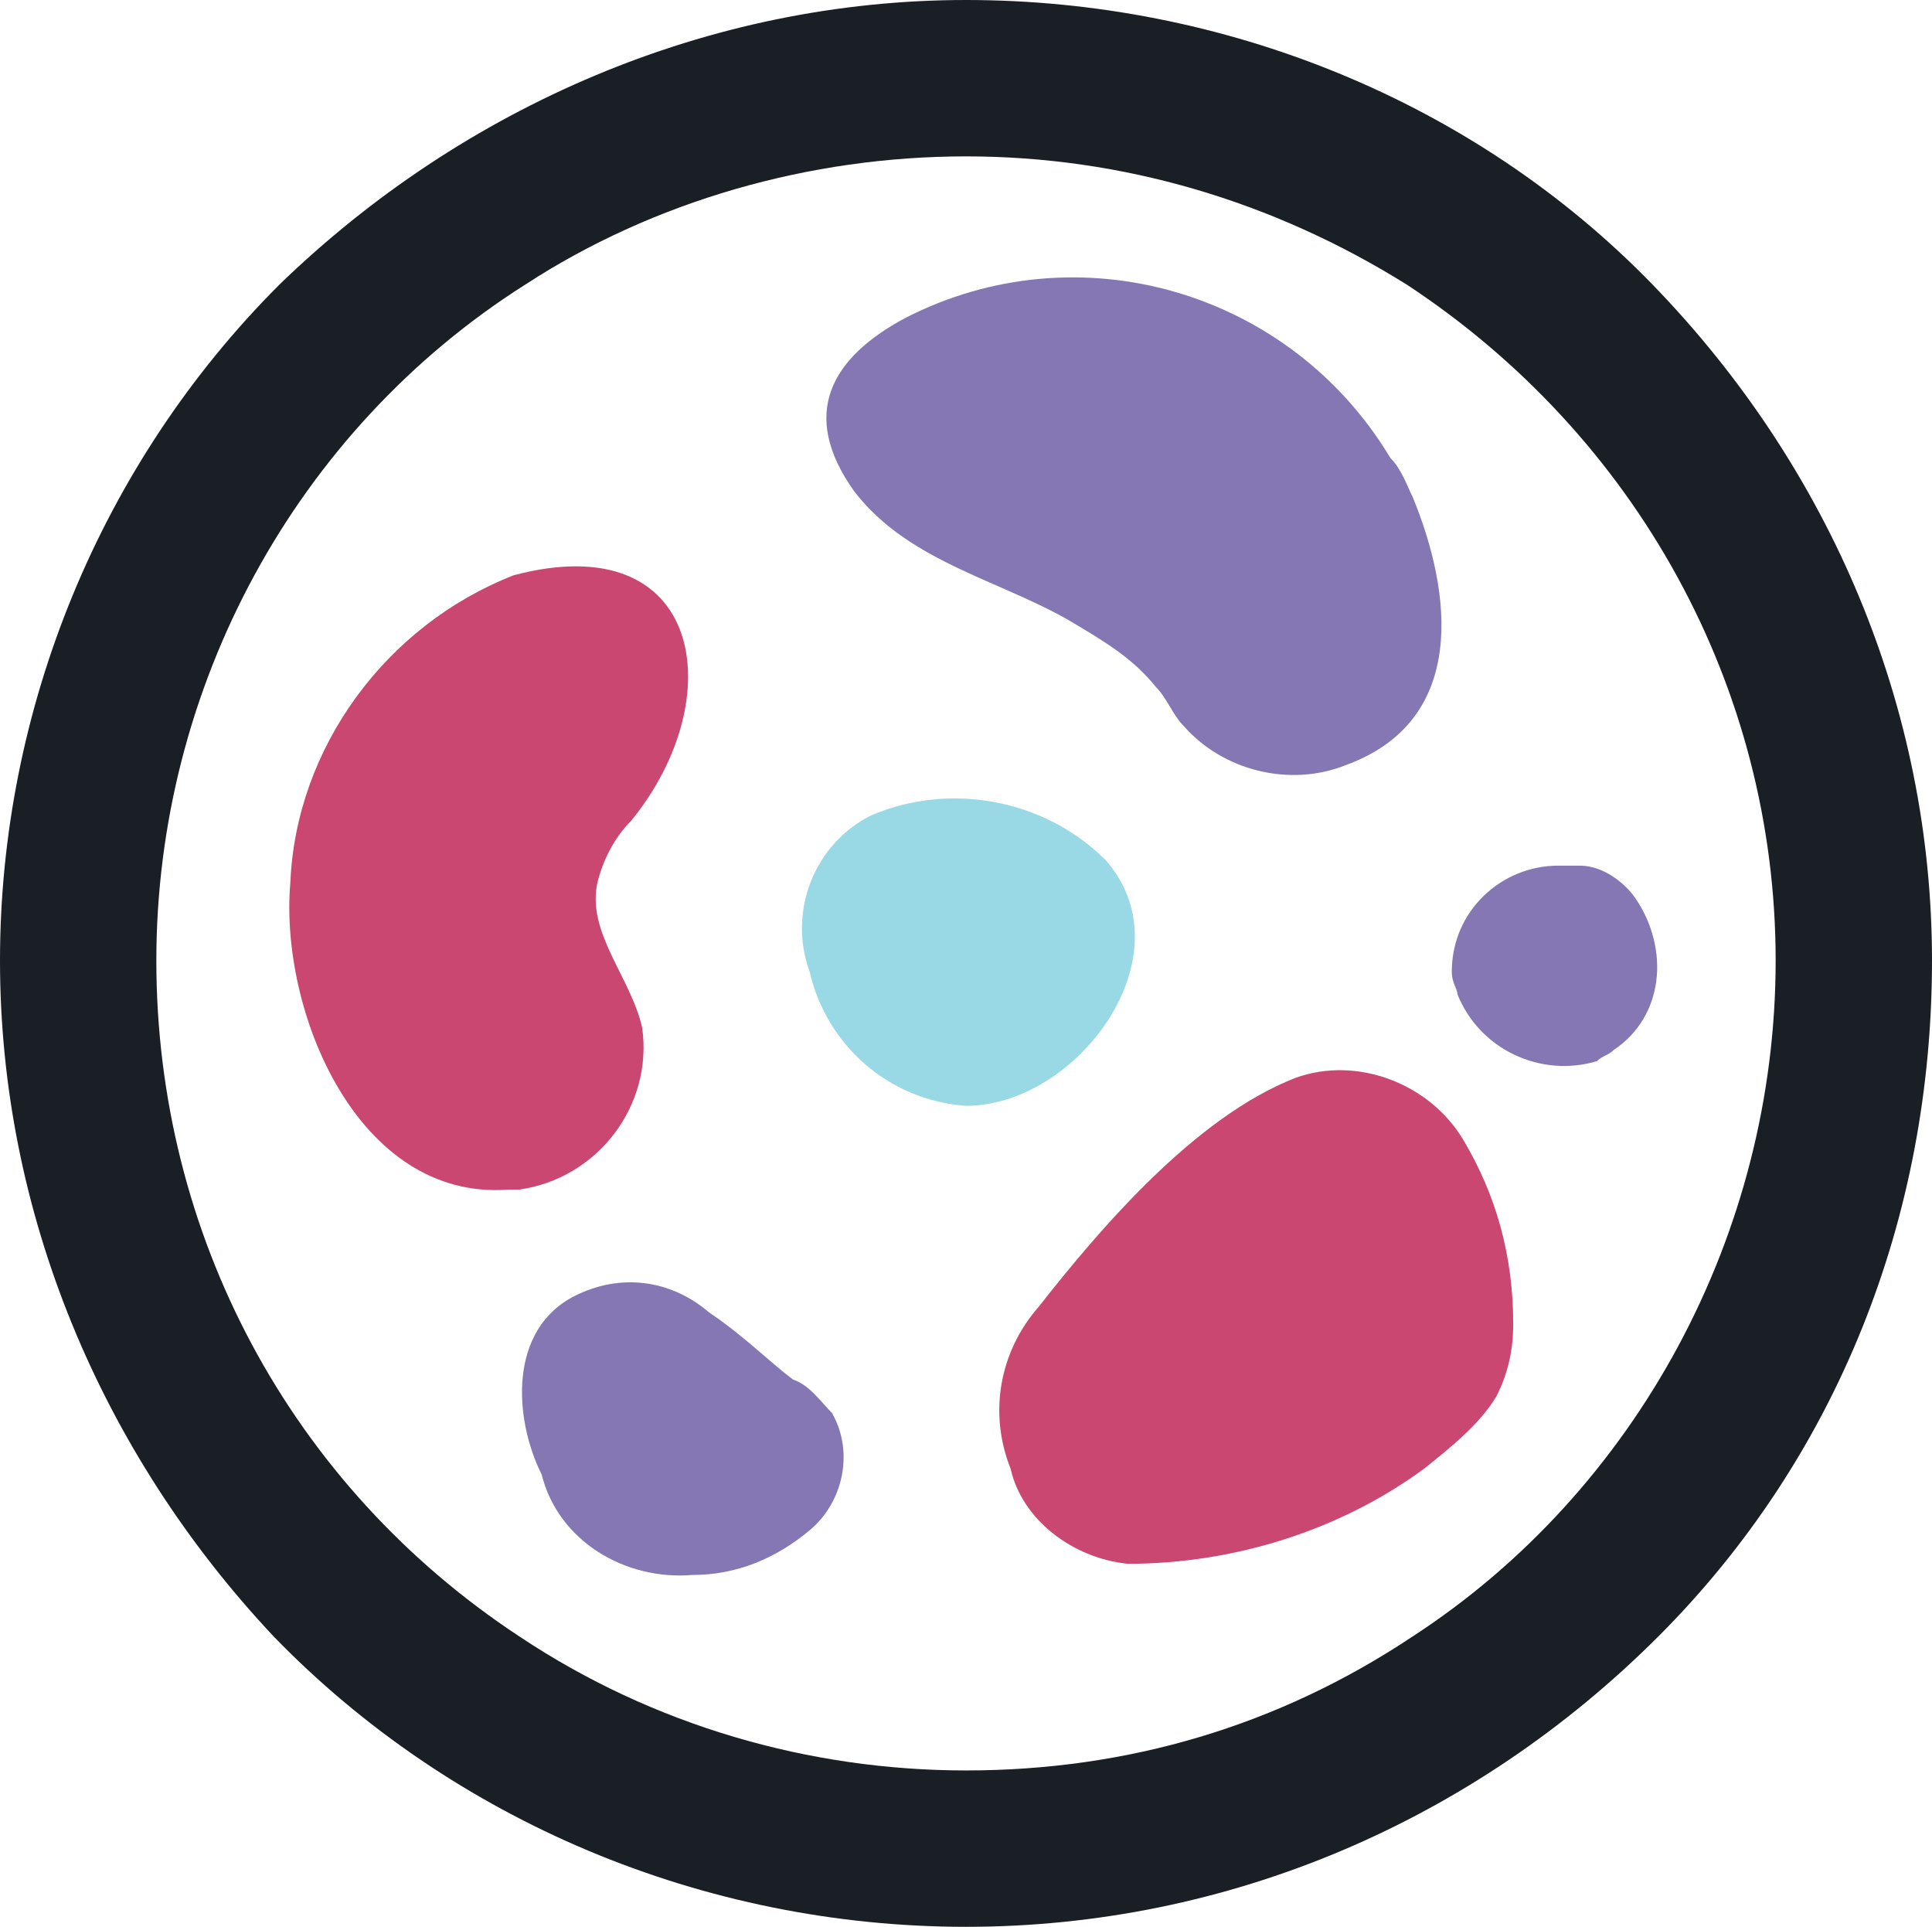
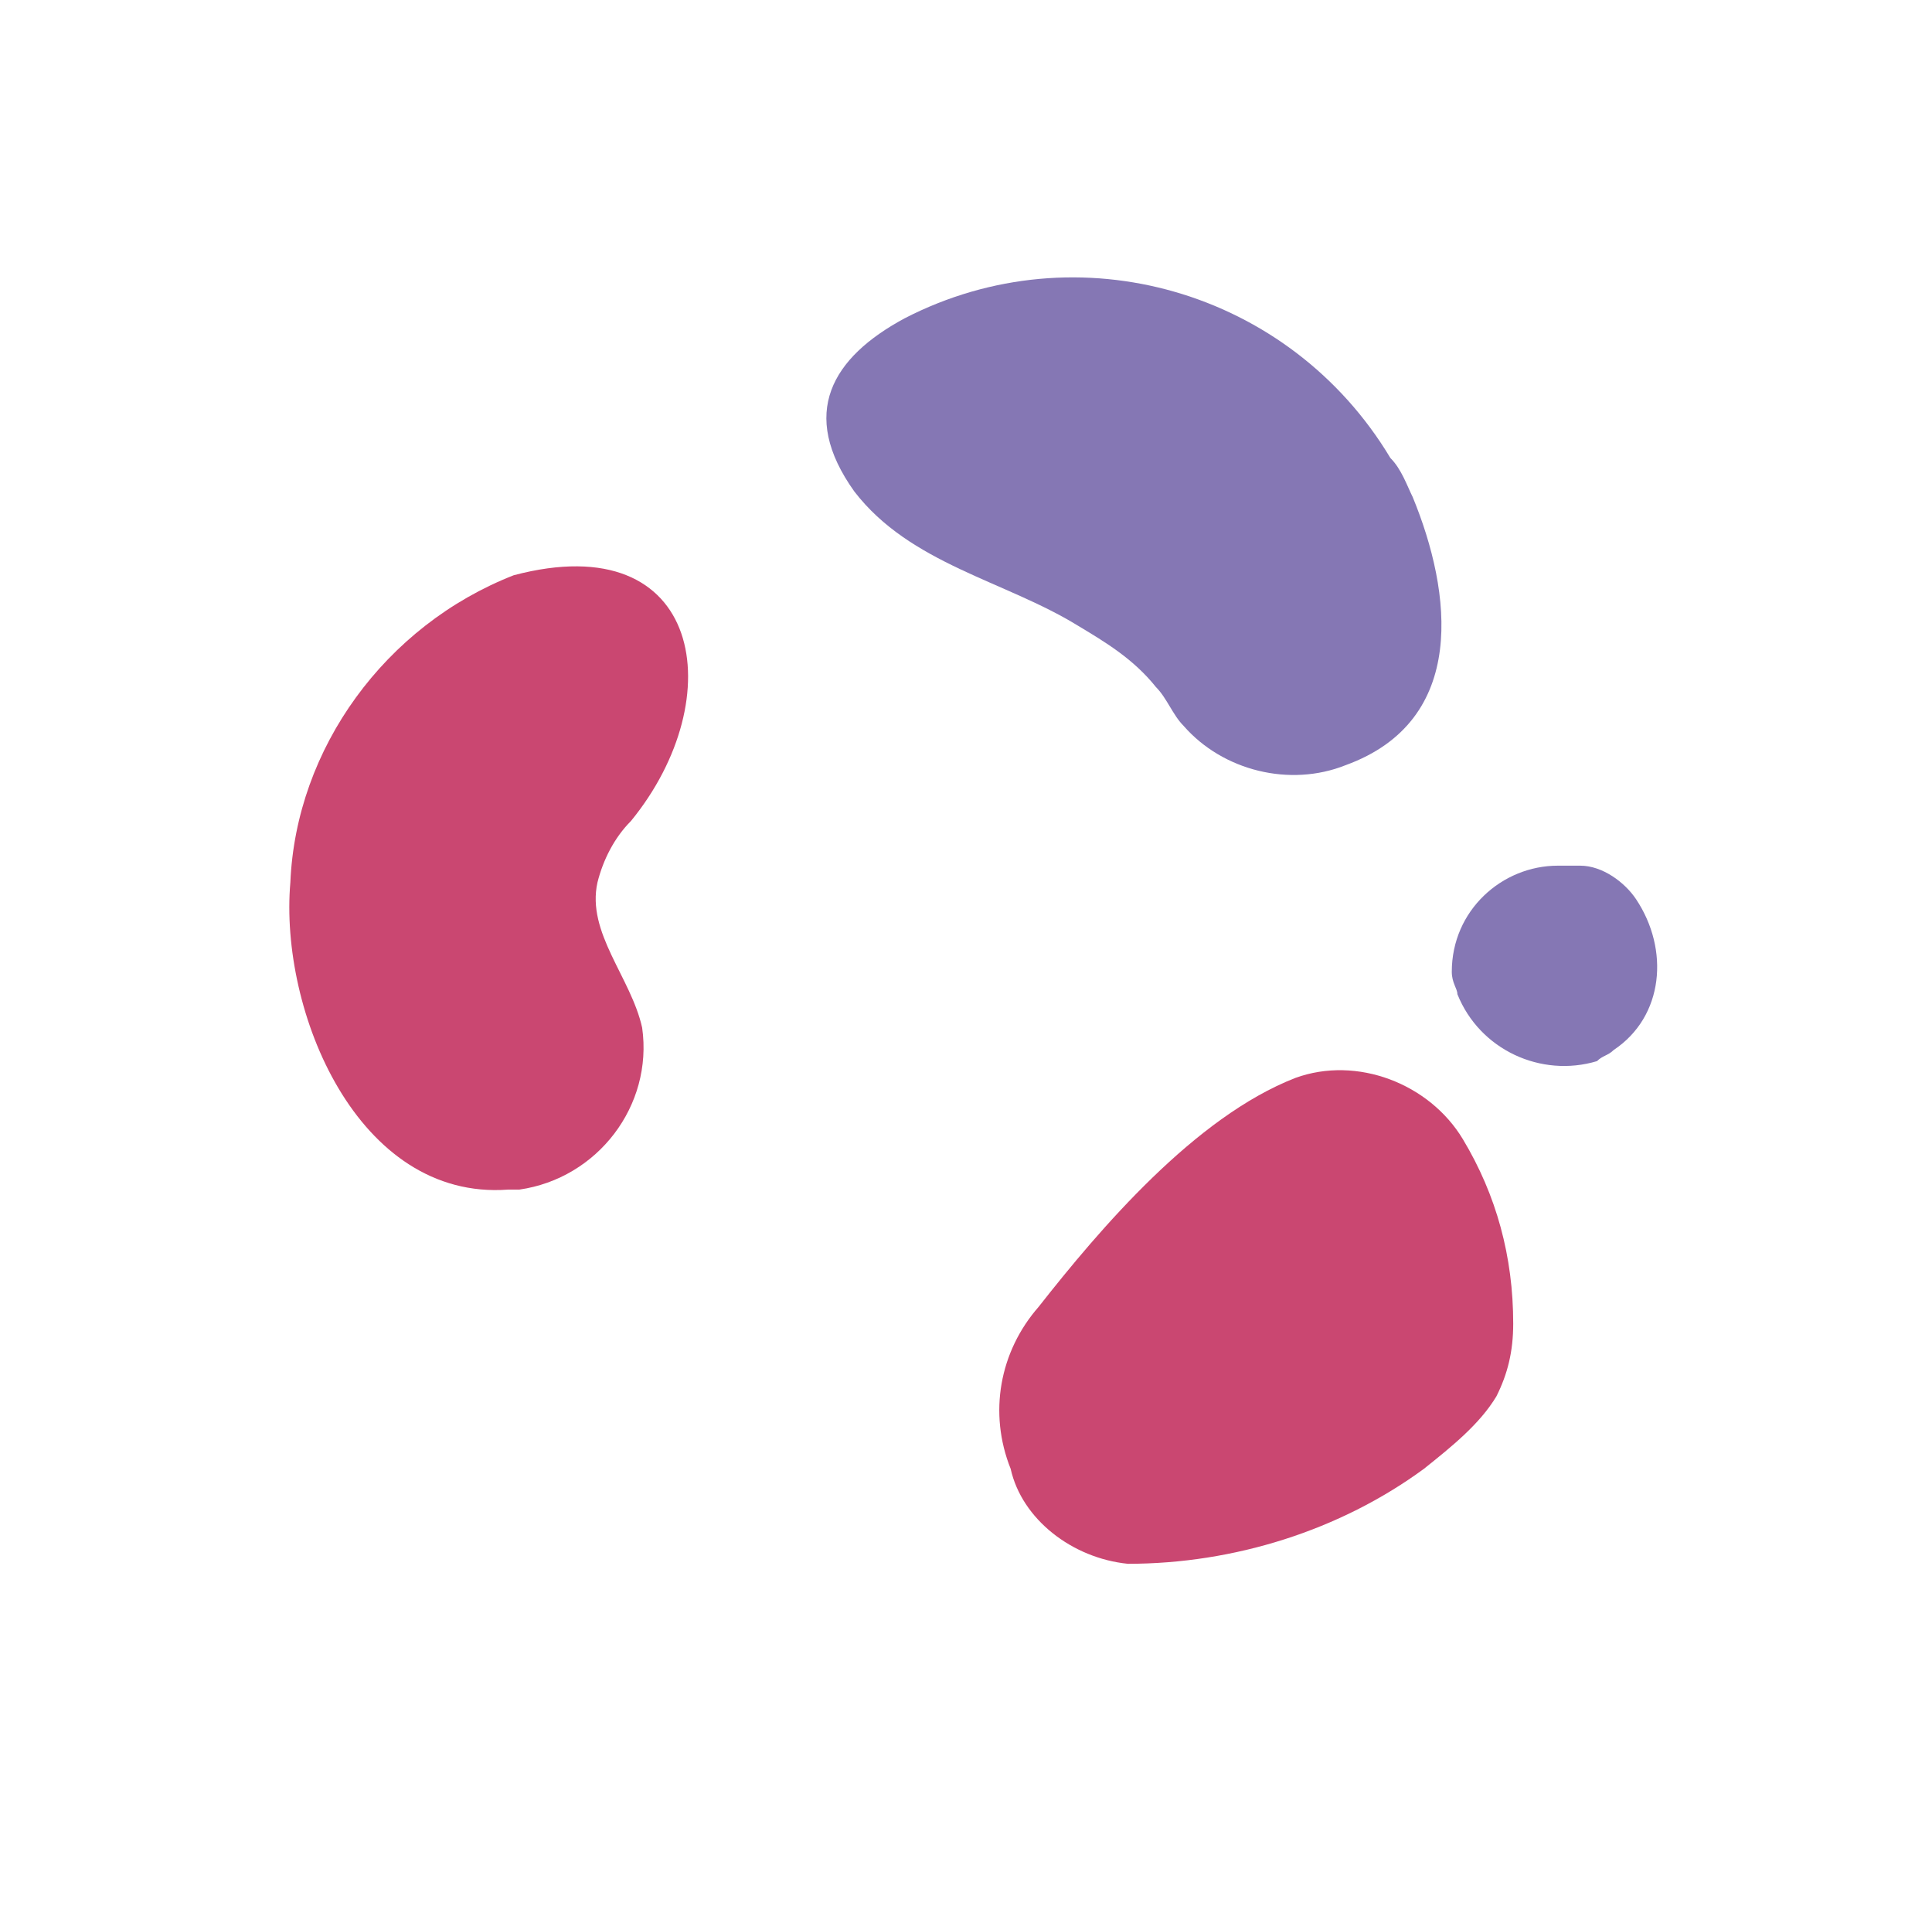
<svg xmlns="http://www.w3.org/2000/svg" version="1.1" id="Layer_1" x="0px" y="0px" viewBox="-155.5 380.6 34.6 34.5" style="enable-background:new -155.5 380.6 34.6 34.5;" xml:space="preserve">
  <style type="text/css">
	.st0{fill:#1A1F25;}
	.st1{fill:#CA4771;}
	.st2{fill:#99D9E5;}
	.st3{fill:#8577B4;}
</style>
  <path id="Path_1" class="st0" d="M-188.3,387.6c-0.7-0.2-1.4-0.3-2.2-0.3h-9v23.1c0,0.8,0.6,1.4,1.4,1.4s1.4-0.6,1.4-1.4v-7.9h6.2  c4.2,0,7.6-3.4,7.6-7.6C-182.9,391.5-185.1,388.6-188.3,387.6 M-190.5,399.7h-6.2v-9.6h6.2c2.7,0,4.8,2.2,4.8,4.8  C-185.7,397.6-187.8,399.7-190.5,399.7" />
  <path id="Path_2" class="st0" d="M-168,402.5c3.8-0.5,6.7-3.7,6.7-7.6c0-3.4-2.2-6.3-5.5-7.3c-0.7-0.2-1.4-0.3-2.2-0.3h-9v23.1  c0,0.8,0.6,1.4,1.4,1.4s1.4-0.6,1.4-1.4v-7.9h3.6l6.6,8.7c0.3,0.4,0.7,0.6,1.1,0.6c0.8,0,1.4-0.6,1.4-1.4c0-0.3-0.1-0.6-0.3-0.9  L-168,402.5z M-175.1,390.1h6.2c2.7,0,4.8,2.2,4.8,4.8c0,2.7-2.2,4.8-4.8,4.8h-6.2C-175.1,399.7-175.1,390.1-175.1,390.1z" />
-   <path id="Path_3" class="st0" d="M-125.9,385.7c-3.2-3.3-7.7-5.1-12.3-5.1c-4.6,0-9,1.9-12.3,5.1c-3.2,3.2-5,7.6-5,12.1  s1.8,8.8,4.9,12.1c3.2,3.3,7.7,5.2,12.4,5.2s9.1-1.9,12.4-5.2c3.2-3.2,4.9-7.5,4.9-12.1C-120.9,393.3-122.7,389-125.9,385.7   M-130.2,409.9c-2.4,1.6-5.1,2.4-8,2.4c-2.8,0-5.6-0.8-8-2.4c-4.1-2.7-6.5-7.2-6.5-12.1c0-4.9,2.5-9.5,6.6-12.1  c2.3-1.5,5.1-2.3,7.9-2.3s5.5,0.8,7.9,2.3c4.1,2.7,6.6,7.2,6.6,12.1C-123.7,402.7-126.2,407.3-130.2,409.9" />
  <path id="Path_4" class="st0" d="M-2.9,387.6L-2.9,387.6c-0.8,0-1.4,0.6-1.4,1.4v18l-12-18.5c-0.4-0.6-1-0.9-1.7-0.9  c-1.1,0-2,0.9-2,2v20.8c0,0.8,0.6,1.4,1.4,1.4l0,0c0.8,0,1.4-0.6,1.4-1.4v-18l12,18.5c0.4,0.6,1,0.9,1.7,0.9c1.1,0,2-0.9,2-2l0,0  V389C-1.5,388.2-2.1,387.6-2.9,387.6" />
  <path id="Path_5" class="st0" d="M-94,389.5c-0.2-1.1-1.2-1.9-2.3-1.9l0,0c-1,0-1.9,0.6-2.2,1.6l-4.9,14h-0.1l-4.9-14  c-0.3-0.9-1.2-1.6-2.2-1.6c-1.1,0-2.1,0.8-2.3,1.9l-4.2,20.6c0,0.1,0,0.2,0,0.3c0,0.8,0.6,1.4,1.4,1.4c0.7,0,1.2-0.5,1.4-1.1l3.9-19  l4.4,12.4c0.4,1.1,1.5,1.9,2.7,1.9s2.3-0.8,2.7-1.9l4.4-12.4l3.9,19c0.1,0.7,0.7,1.1,1.4,1.1c0.8,0,1.4-0.6,1.4-1.4  c0-0.1,0-0.2,0-0.3L-94,389.5z" />
-   <path id="Path_6" class="st0" d="M-82.6,387.6L-82.6,387.6c-0.8,0-1.4,0.6-1.4,1.4v21.4c0,0.8,0.6,1.4,1.4,1.4l0,0  c0.8,0,1.4-0.6,1.4-1.4V389C-81.2,388.2-81.8,387.6-82.6,387.6" />
  <path id="Path_7" class="st0" d="M-54.2,406.7c-0.6-0.5-1.4-0.4-1.9,0.1c-1.9,2-4.6,3.1-7.3,3.1c-5.6,0-10.2-4.6-10.2-10.2  c0-0.4,0-0.8,0.1-1.3c0.6-4.5,4.1-8.1,8.6-8.8c3.1-0.5,6.3,0.5,8.6,2.7c0.5,0.5,1.3,0.5,1.9,0.1c0.6-0.5,0.7-1.4,0.2-2l-0.1-0.1  c-1.3-1.2-2.8-2.2-4.4-2.8c-1.5-0.6-3-0.9-4.6-0.9c-1.6,0-3.2,0.3-4.6,0.9c-5,1.9-8.4,6.8-8.4,12.1s3.2,10.1,8.2,12.1  c1.5,0.6,3.2,0.9,4.8,0.9c1.7,0,3.3-0.3,4.8-0.9c1.7-0.7,3.2-1.7,4.5-3.1C-53.6,408.2-53.6,407.3-54.2,406.7L-54.2,406.7  L-54.2,406.7z" />
-   <path id="Path_8" class="st0" d="M-31.5,387.6c-1.5-0.6-3-0.9-4.6-0.9s-3.2,0.3-4.6,0.9c-5,1.9-8.4,6.8-8.4,12.1  c0,5.3,3.2,10.1,8.2,12.1c1.5,0.6,3.2,0.9,4.8,0.9c1.7,0,3.3-0.3,4.8-0.9c4.9-2,8.1-6.7,8.2-12.1C-23.1,394.4-26.4,389.5-31.5,387.6   M-36.1,409.9c-5.6,0-10.2-4.6-10.2-10.2s4.6-10.2,10.2-10.2c5.6,0,10.2,4.6,10.2,10.2C-25.9,405.4-30.5,409.9-36.1,409.9" />
+   <path id="Path_8" class="st0" d="M-31.5,387.6c-1.5-0.6-3-0.9-4.6-0.9s-3.2,0.3-4.6,0.9c-5,1.9-8.4,6.8-8.4,12.1  c0,5.3,3.2,10.1,8.2,12.1c1.5,0.6,3.2,0.9,4.8,0.9c1.7,0,3.3-0.3,4.8-0.9c4.9-2,8.1-6.7,8.2-12.1C-23.1,394.4-26.4,389.5-31.5,387.6   M-36.1,409.9c-5.6,0-10.2-4.6-10.2-10.2s4.6-10.2,10.2-10.2c5.6,0,10.2,4.6,10.2,10.2" />
  <path id="Path_9" class="st1" d="M-146.3,390.9L-146.3,390.9c3.4-0.9,3.9,2.2,2.1,4.4c-0.3,0.3-0.5,0.7-0.6,1.1  c-0.2,0.9,0.6,1.7,0.8,2.6c0.2,1.4-0.8,2.7-2.2,2.9c-0.1,0-0.1,0-0.2,0c-2.7,0.2-4.1-3.2-3.9-5.5  C-150.2,394-148.6,391.8-146.3,390.9" />
-   <path id="Path_10" class="st2" d="M-141,398c0.3,1.3,1.4,2.3,2.8,2.4c2,0,4-2.7,2.5-4.4c-1.1-1.1-2.8-1.4-4.2-0.8  C-140.9,395.7-141.4,396.9-141,398" />
  <path id="Path_11" class="st1" d="M-130,406.9c-1.5,1.1-3.4,1.7-5.3,1.7c-1-0.1-1.9-0.8-2.1-1.7c-0.4-1-0.2-2.1,0.5-2.9  c1.1-1.4,2.8-3.4,4.6-4.1c1.1-0.4,2.4,0.1,3,1.1c0.6,1,0.9,2.1,0.9,3.3c0,0.5-0.1,0.9-0.3,1.3C-129,406.1-129.5,406.5-130,406.9" />
-   <path id="Path_12" class="st3" d="M-142.8,404.1c-0.7-0.6-1.6-0.7-2.4-0.3c-1.2,0.6-1.1,2.2-0.6,3.2c0.3,1.2,1.5,1.9,2.7,1.8  c0.8,0,1.5-0.3,2.1-0.8c0.6-0.5,0.8-1.4,0.4-2.1c-0.2-0.2-0.4-0.5-0.7-0.6C-141.7,405-142.2,404.5-142.8,404.1" />
  <path id="Path_13" class="st3" d="M-130.2,389.5c-0.1-0.2-0.2-0.5-0.4-0.7c-1.8-3-5.6-4.1-8.7-2.5c-1.3,0.7-1.9,1.7-0.9,3.1  c1,1.3,2.7,1.6,4,2.4c0.5,0.3,1,0.6,1.4,1.1c0.2,0.2,0.3,0.5,0.5,0.7c0.7,0.8,1.9,1.1,2.9,0.7C-129.2,393.5-129.5,391.2-130.2,389.5  " />
  <path id="Path_14" class="st3" d="M-126.2,396.7c0.6,0.9,0.5,2.1-0.4,2.7c-0.1,0.1-0.2,0.1-0.3,0.2c-1,0.3-2.1-0.2-2.5-1.2  c0-0.1-0.1-0.2-0.1-0.4c0-1.1,0.9-1.9,1.9-1.9c0.1,0,0.3,0,0.4,0C-126.8,396.1-126.4,396.4-126.2,396.7" />
</svg>